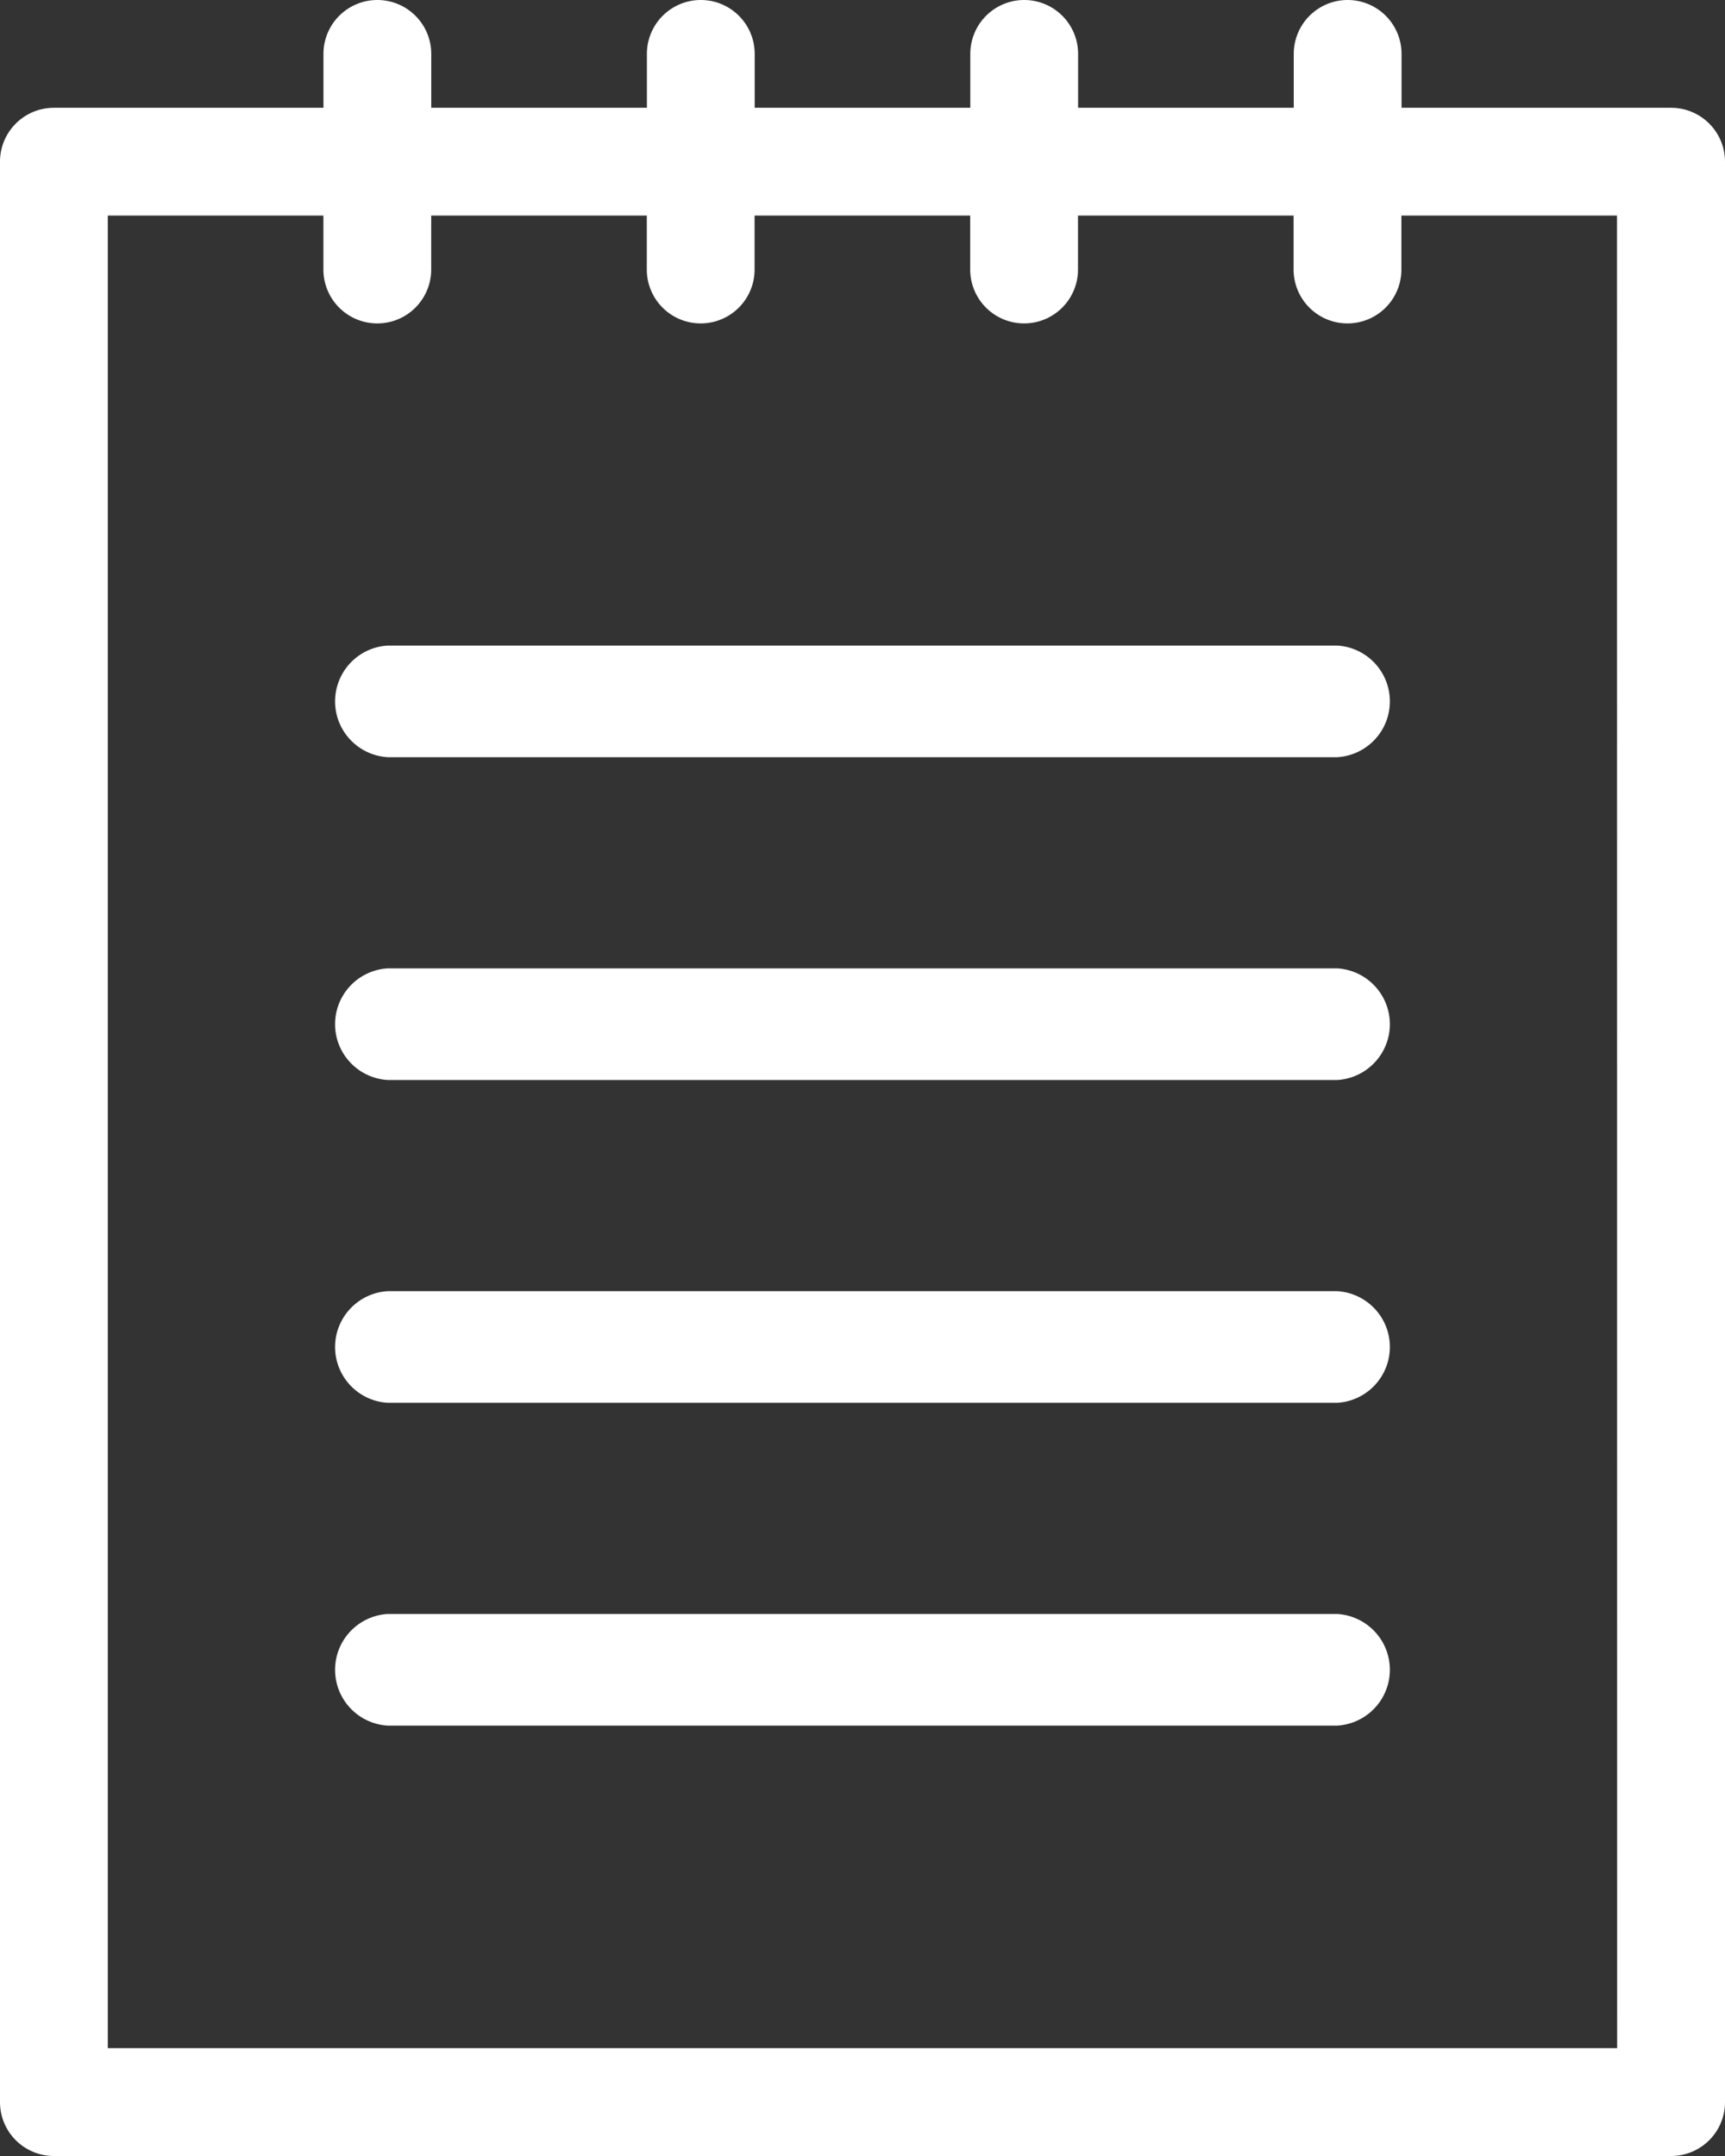
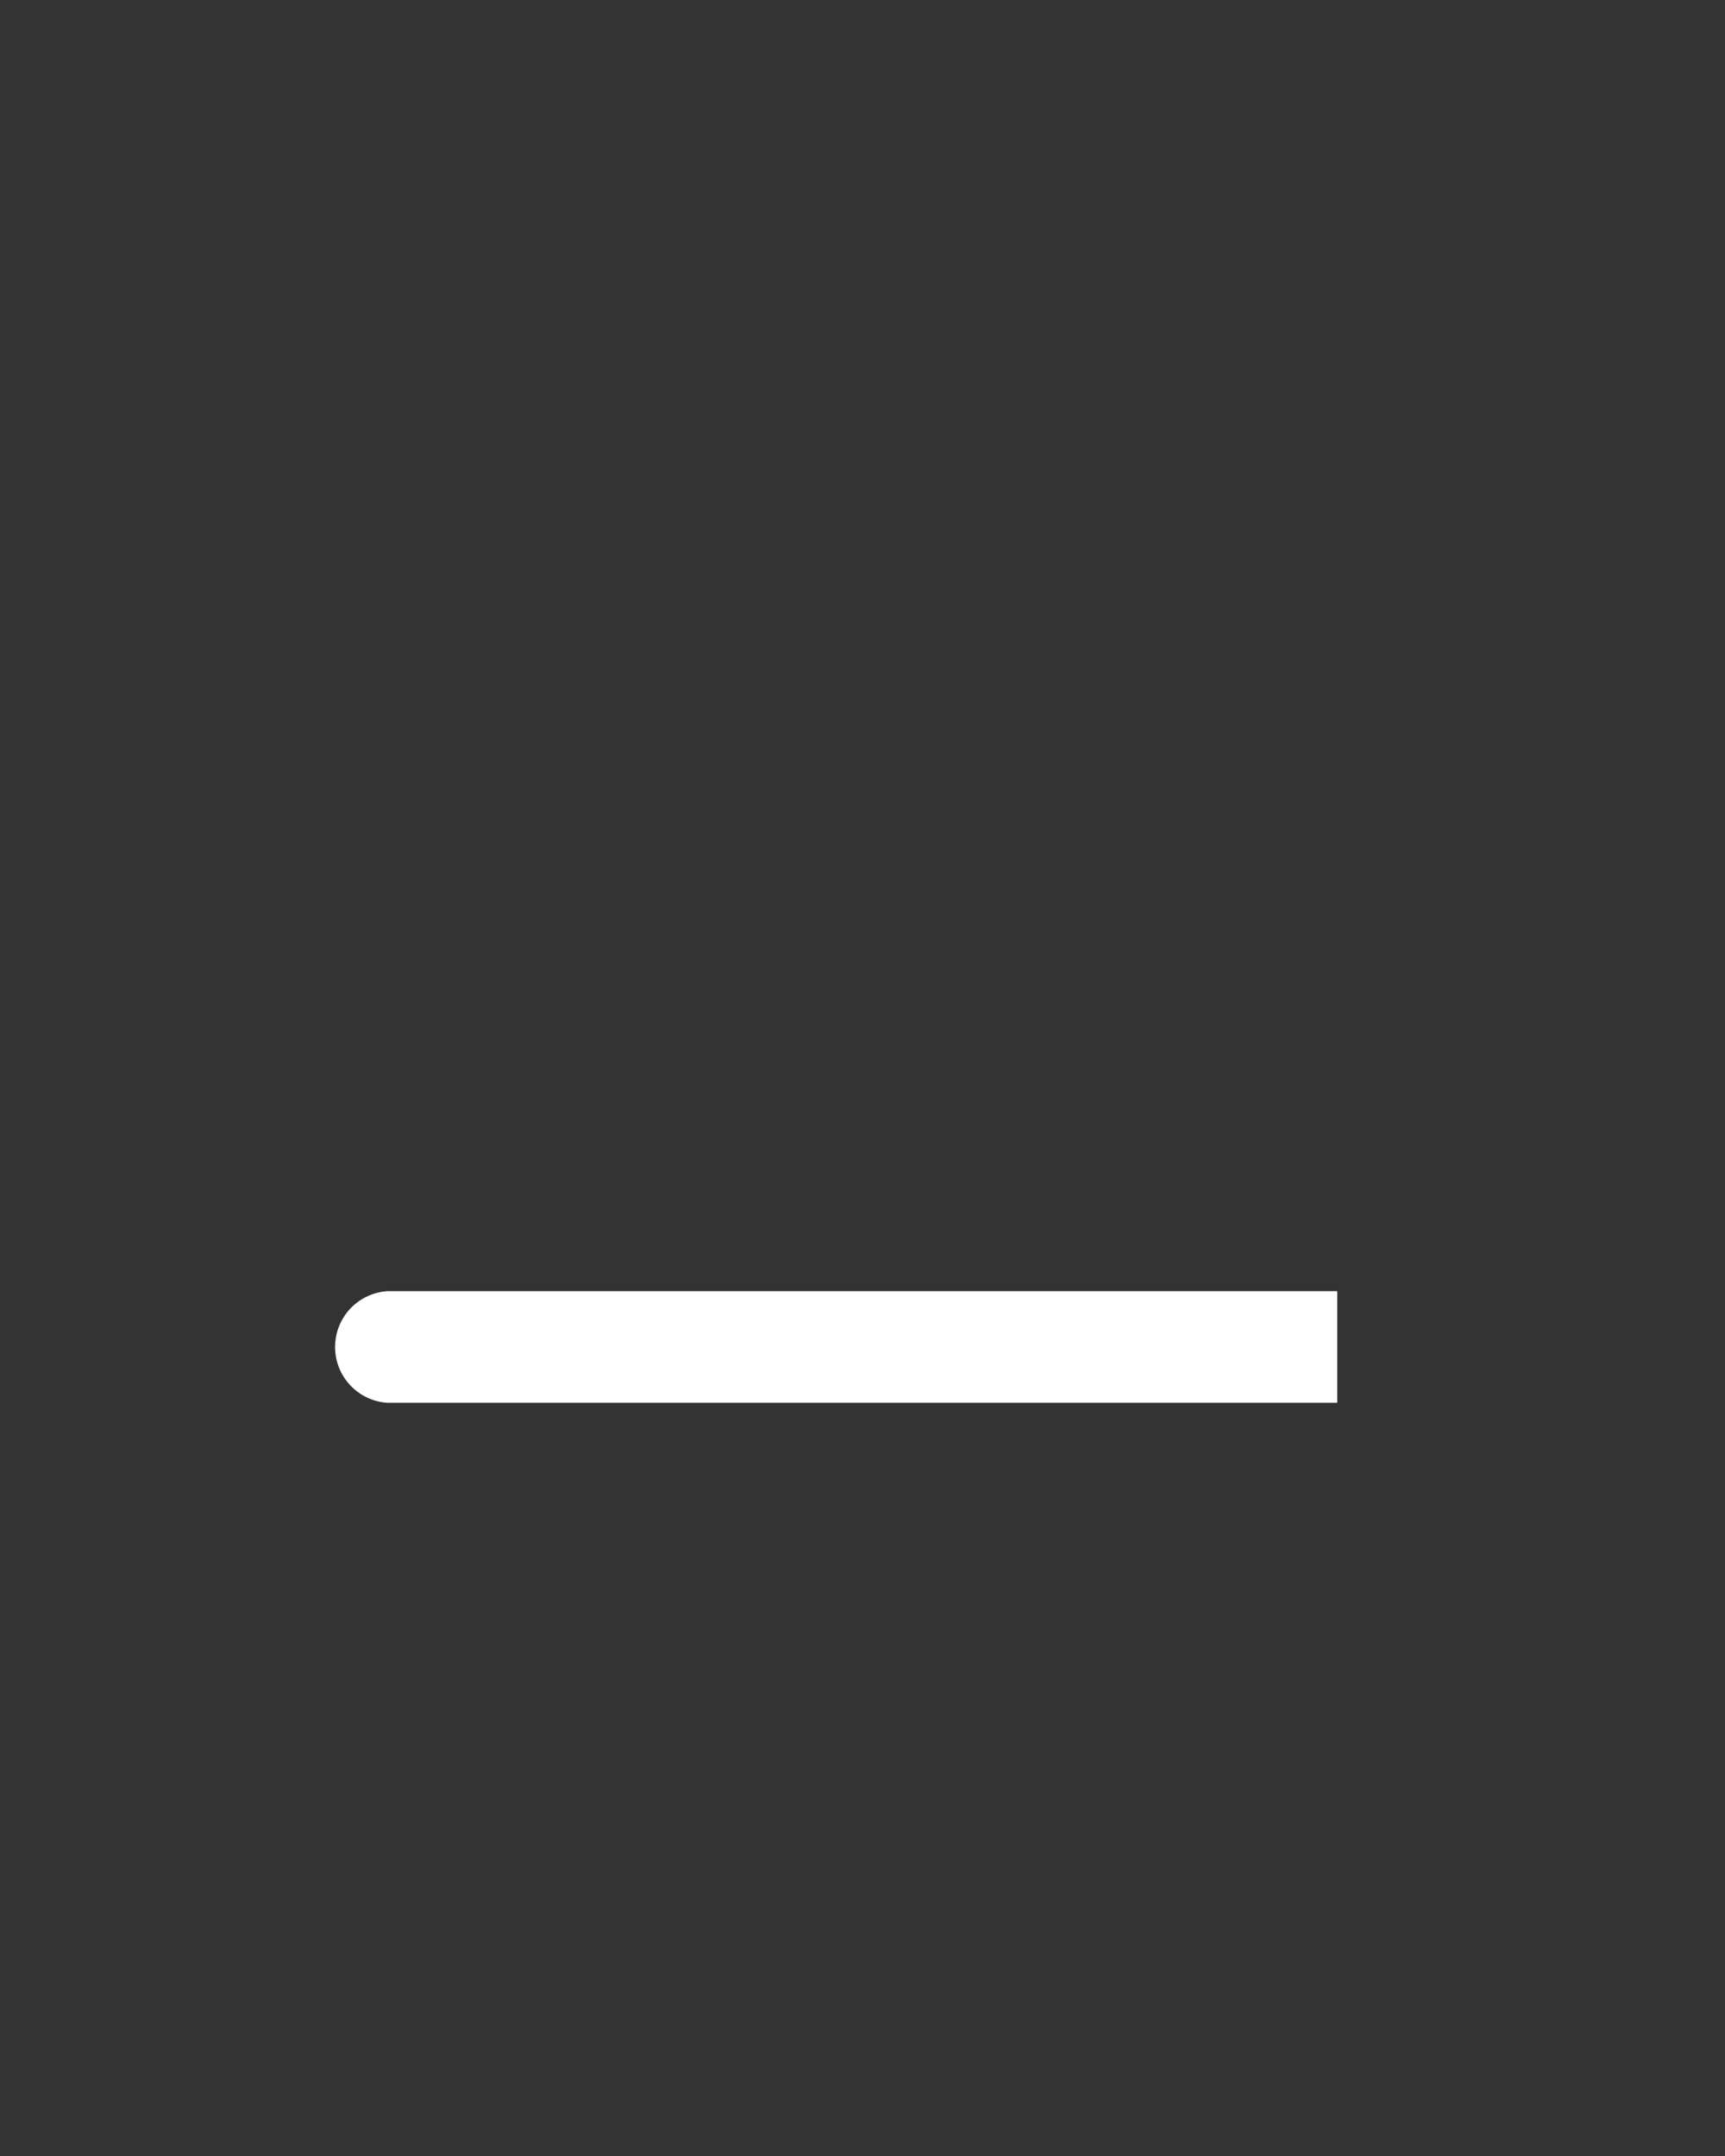
<svg xmlns="http://www.w3.org/2000/svg" width="34.18" height="42.725" viewBox="0 0 34.18 42.725">
  <rect x="0" y="0" width="34.18" height="42.725" fill="#333333" stroke="none" />
  <defs>
    <style>.a{fill:#fff;}</style>
  </defs>
-   <path class="a" d="M41.112,6.136H35.771V5.068a1.068,1.068,0,0,0-2.136,0V6.136H29.362V5.068a1.068,1.068,0,1,0-2.136,0V6.136H22.954V5.068a1.068,1.068,0,1,0-2.136,0V6.136H16.545V5.068a1.068,1.068,0,1,0-2.136,0V6.136H9.068A1.068,1.068,0,0,0,8,7.2V45.657a1.068,1.068,0,0,0,1.068,1.068H41.112a1.068,1.068,0,0,0,1.068-1.068V7.2A1.068,1.068,0,0,0,41.112,6.136ZM40.043,44.588H10.136V8.272h4.272V9.341a1.068,1.068,0,0,0,2.136,0V8.272h4.272V9.341a1.068,1.068,0,0,0,2.136,0V8.272h4.272V9.341a1.068,1.068,0,0,0,2.136,0V8.272h4.272V9.341a1.068,1.068,0,0,0,2.136,0V8.272h4.272Z" transform="translate(-8 -4)" />
-   <path class="a" d="M33.862,16H15.045a1.108,1.108,0,0,0,0,2.212H33.862a1.108,1.108,0,0,0,0-2.212Z" transform="translate(-7.364 -3.207)" />
-   <path class="a" d="M33.862,22H15.045a1.108,1.108,0,0,0,0,2.212H33.862a1.108,1.108,0,0,0,0-2.212Z" transform="translate(-7.364 -2.81)" />
-   <path class="a" d="M33.862,28H15.045a1.108,1.108,0,0,0,0,2.212H33.862a1.108,1.108,0,0,0,0-2.212Z" transform="translate(-7.364 -2.413)" />
-   <path class="a" d="M33.862,34H15.045a1.108,1.108,0,0,0,0,2.212H33.862a1.108,1.108,0,0,0,0-2.212Z" transform="translate(-7.364 -2.016)" />
+   <path class="a" d="M33.862,28H15.045a1.108,1.108,0,0,0,0,2.212H33.862Z" transform="translate(-7.364 -2.413)" />
</svg>